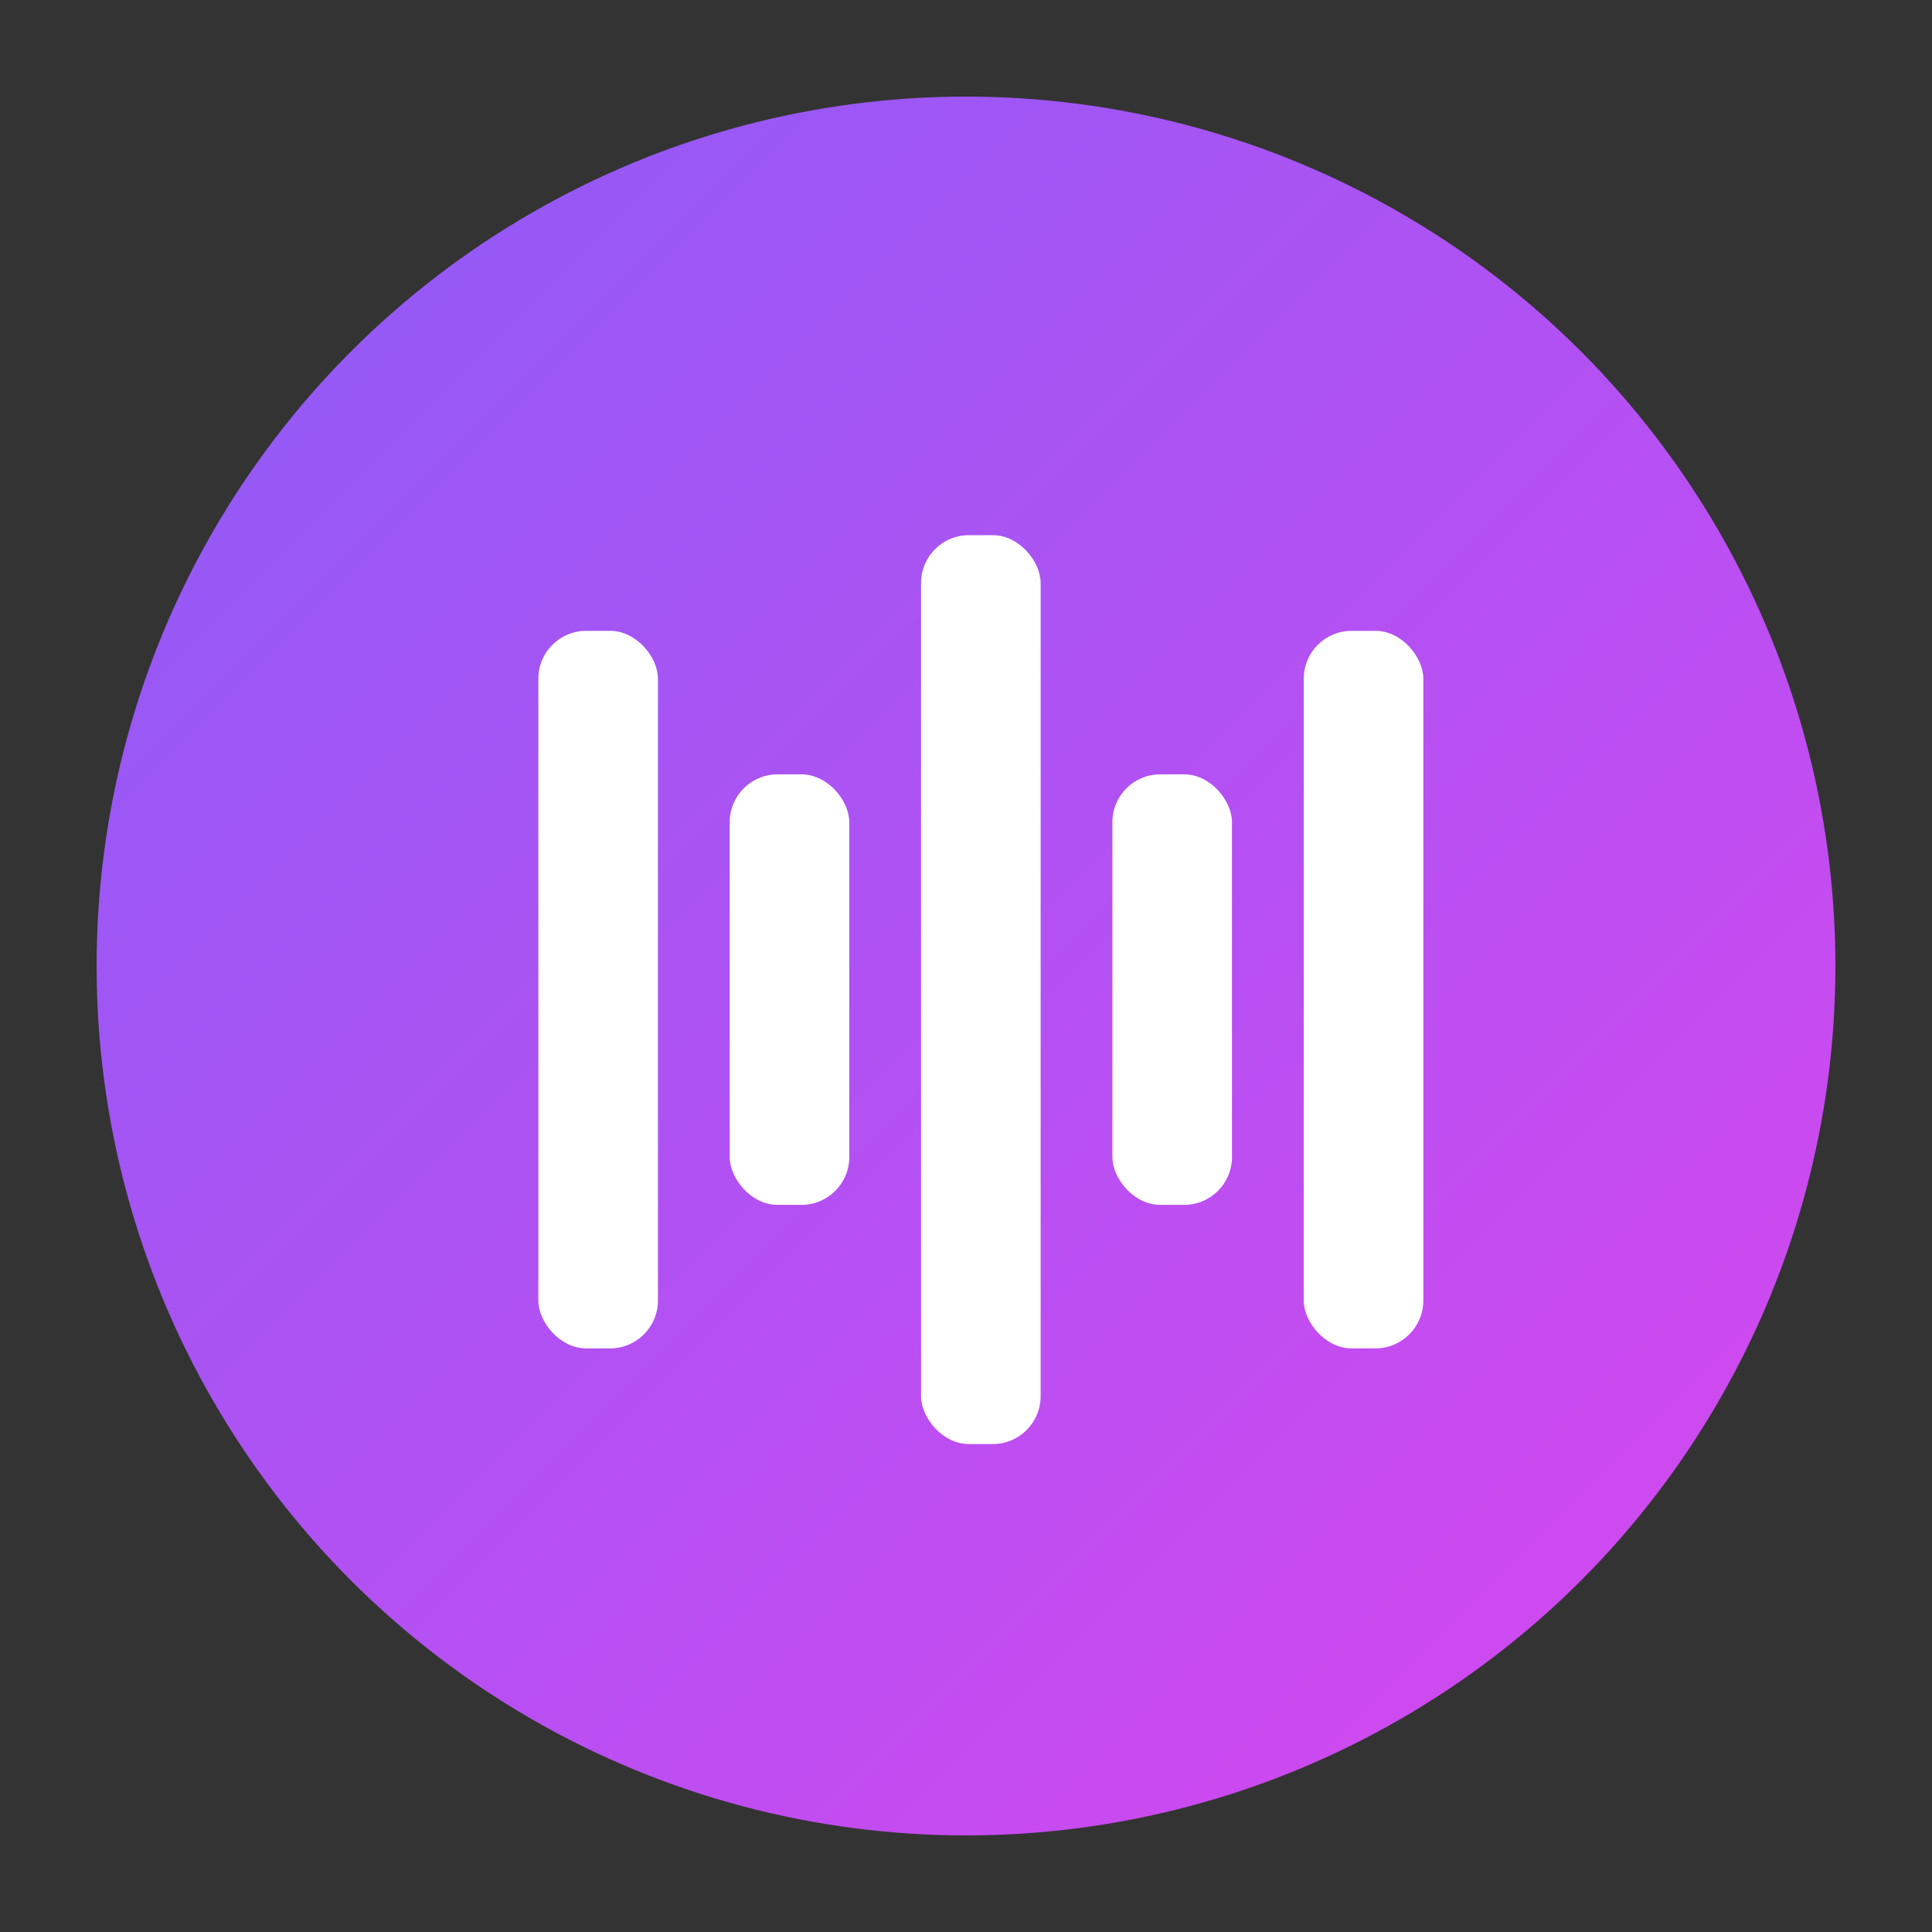
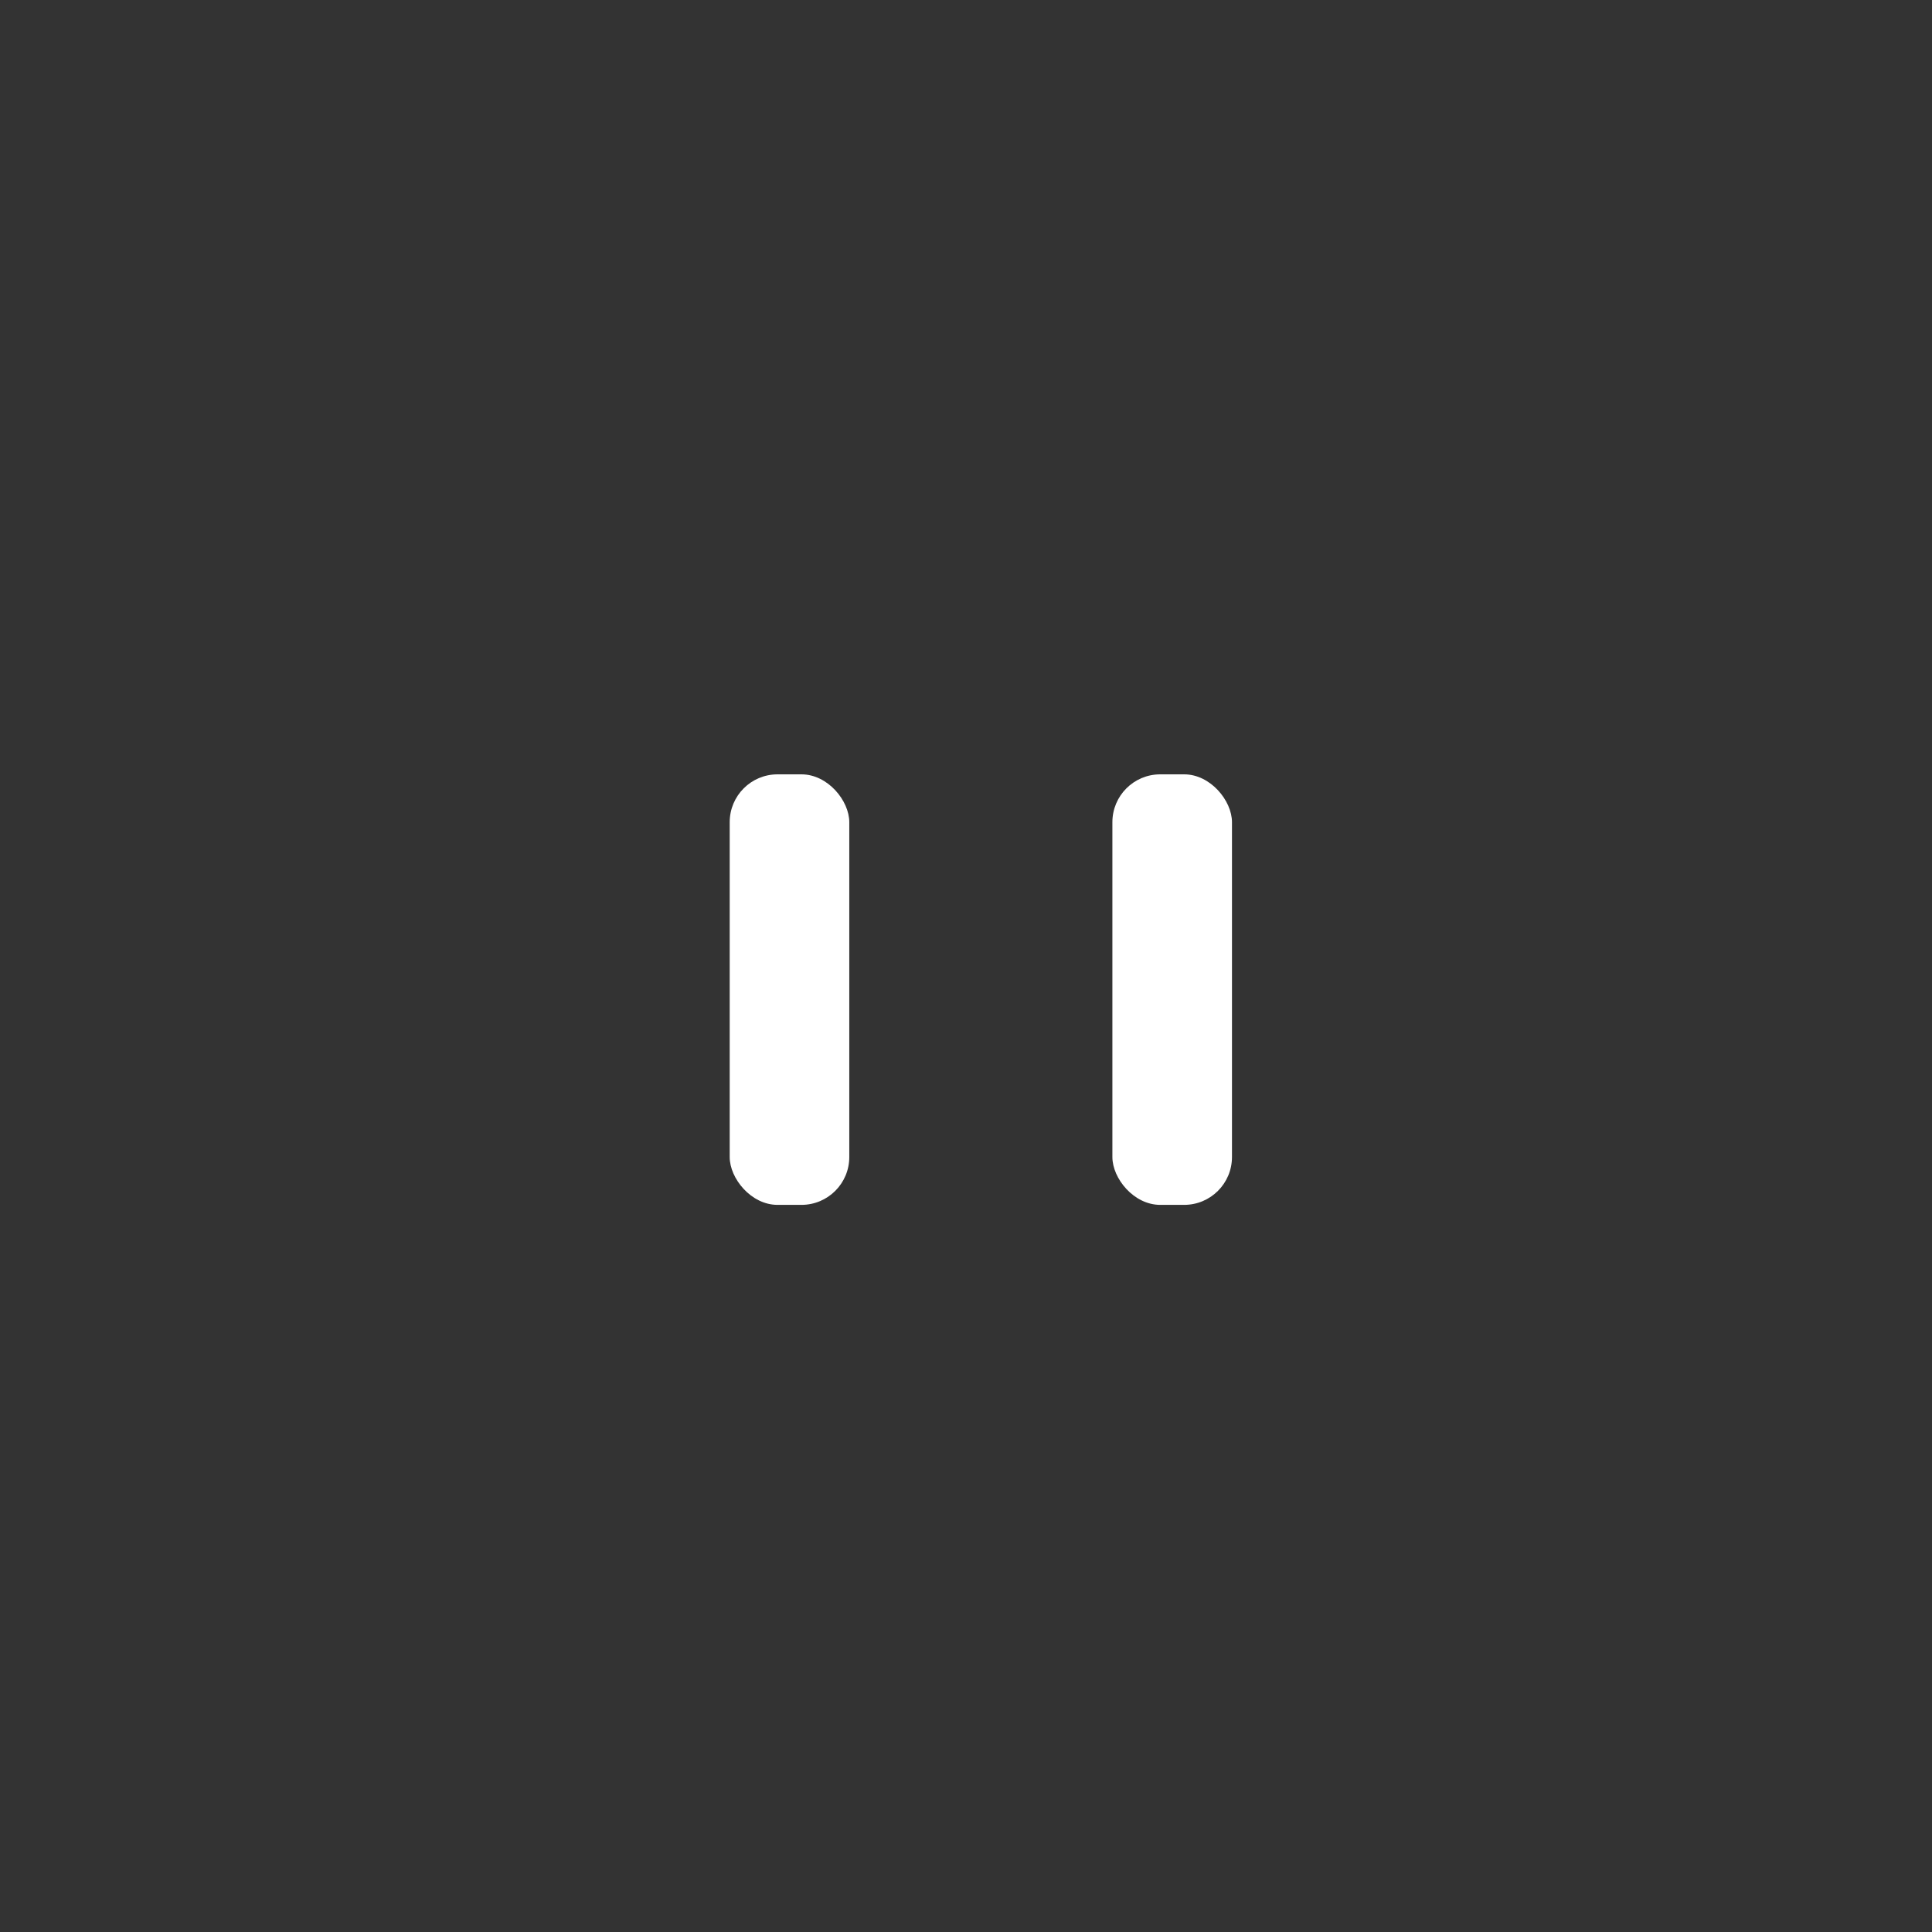
<svg xmlns="http://www.w3.org/2000/svg" viewBox="0 0 100 100">
  <rect x="0" y="0" width="100" height="100" fill="#333333" stroke="none" />
  <defs>
    <linearGradient id="gradient" x1="0%" y1="0%" x2="100%" y2="100%">
      <stop offset="0" stop-color="#8B5CF6" />
      <stop offset="1" stop-color="#D946EF" />
    </linearGradient>
  </defs>
-   <circle cx="50" cy="50" r="45" fill="url(#gradient)" />
  <g transform="matrix(1.238, 0, 0, 1.238, 5.581, 21.51)" style="">
-     <rect x="18" y="9" width="5" height="30" rx="2" fill="white" />
    <rect x="26" y="15" width="5" height="18" rx="2" fill="white" />
-     <rect x="34" y="5" width="5" height="38" rx="2" fill="white" />
    <rect x="42" y="15" width="5" height="18" rx="2" fill="white" />
-     <rect x="50" y="9" width="5" height="30" rx="2" fill="white" />
  </g>
</svg>